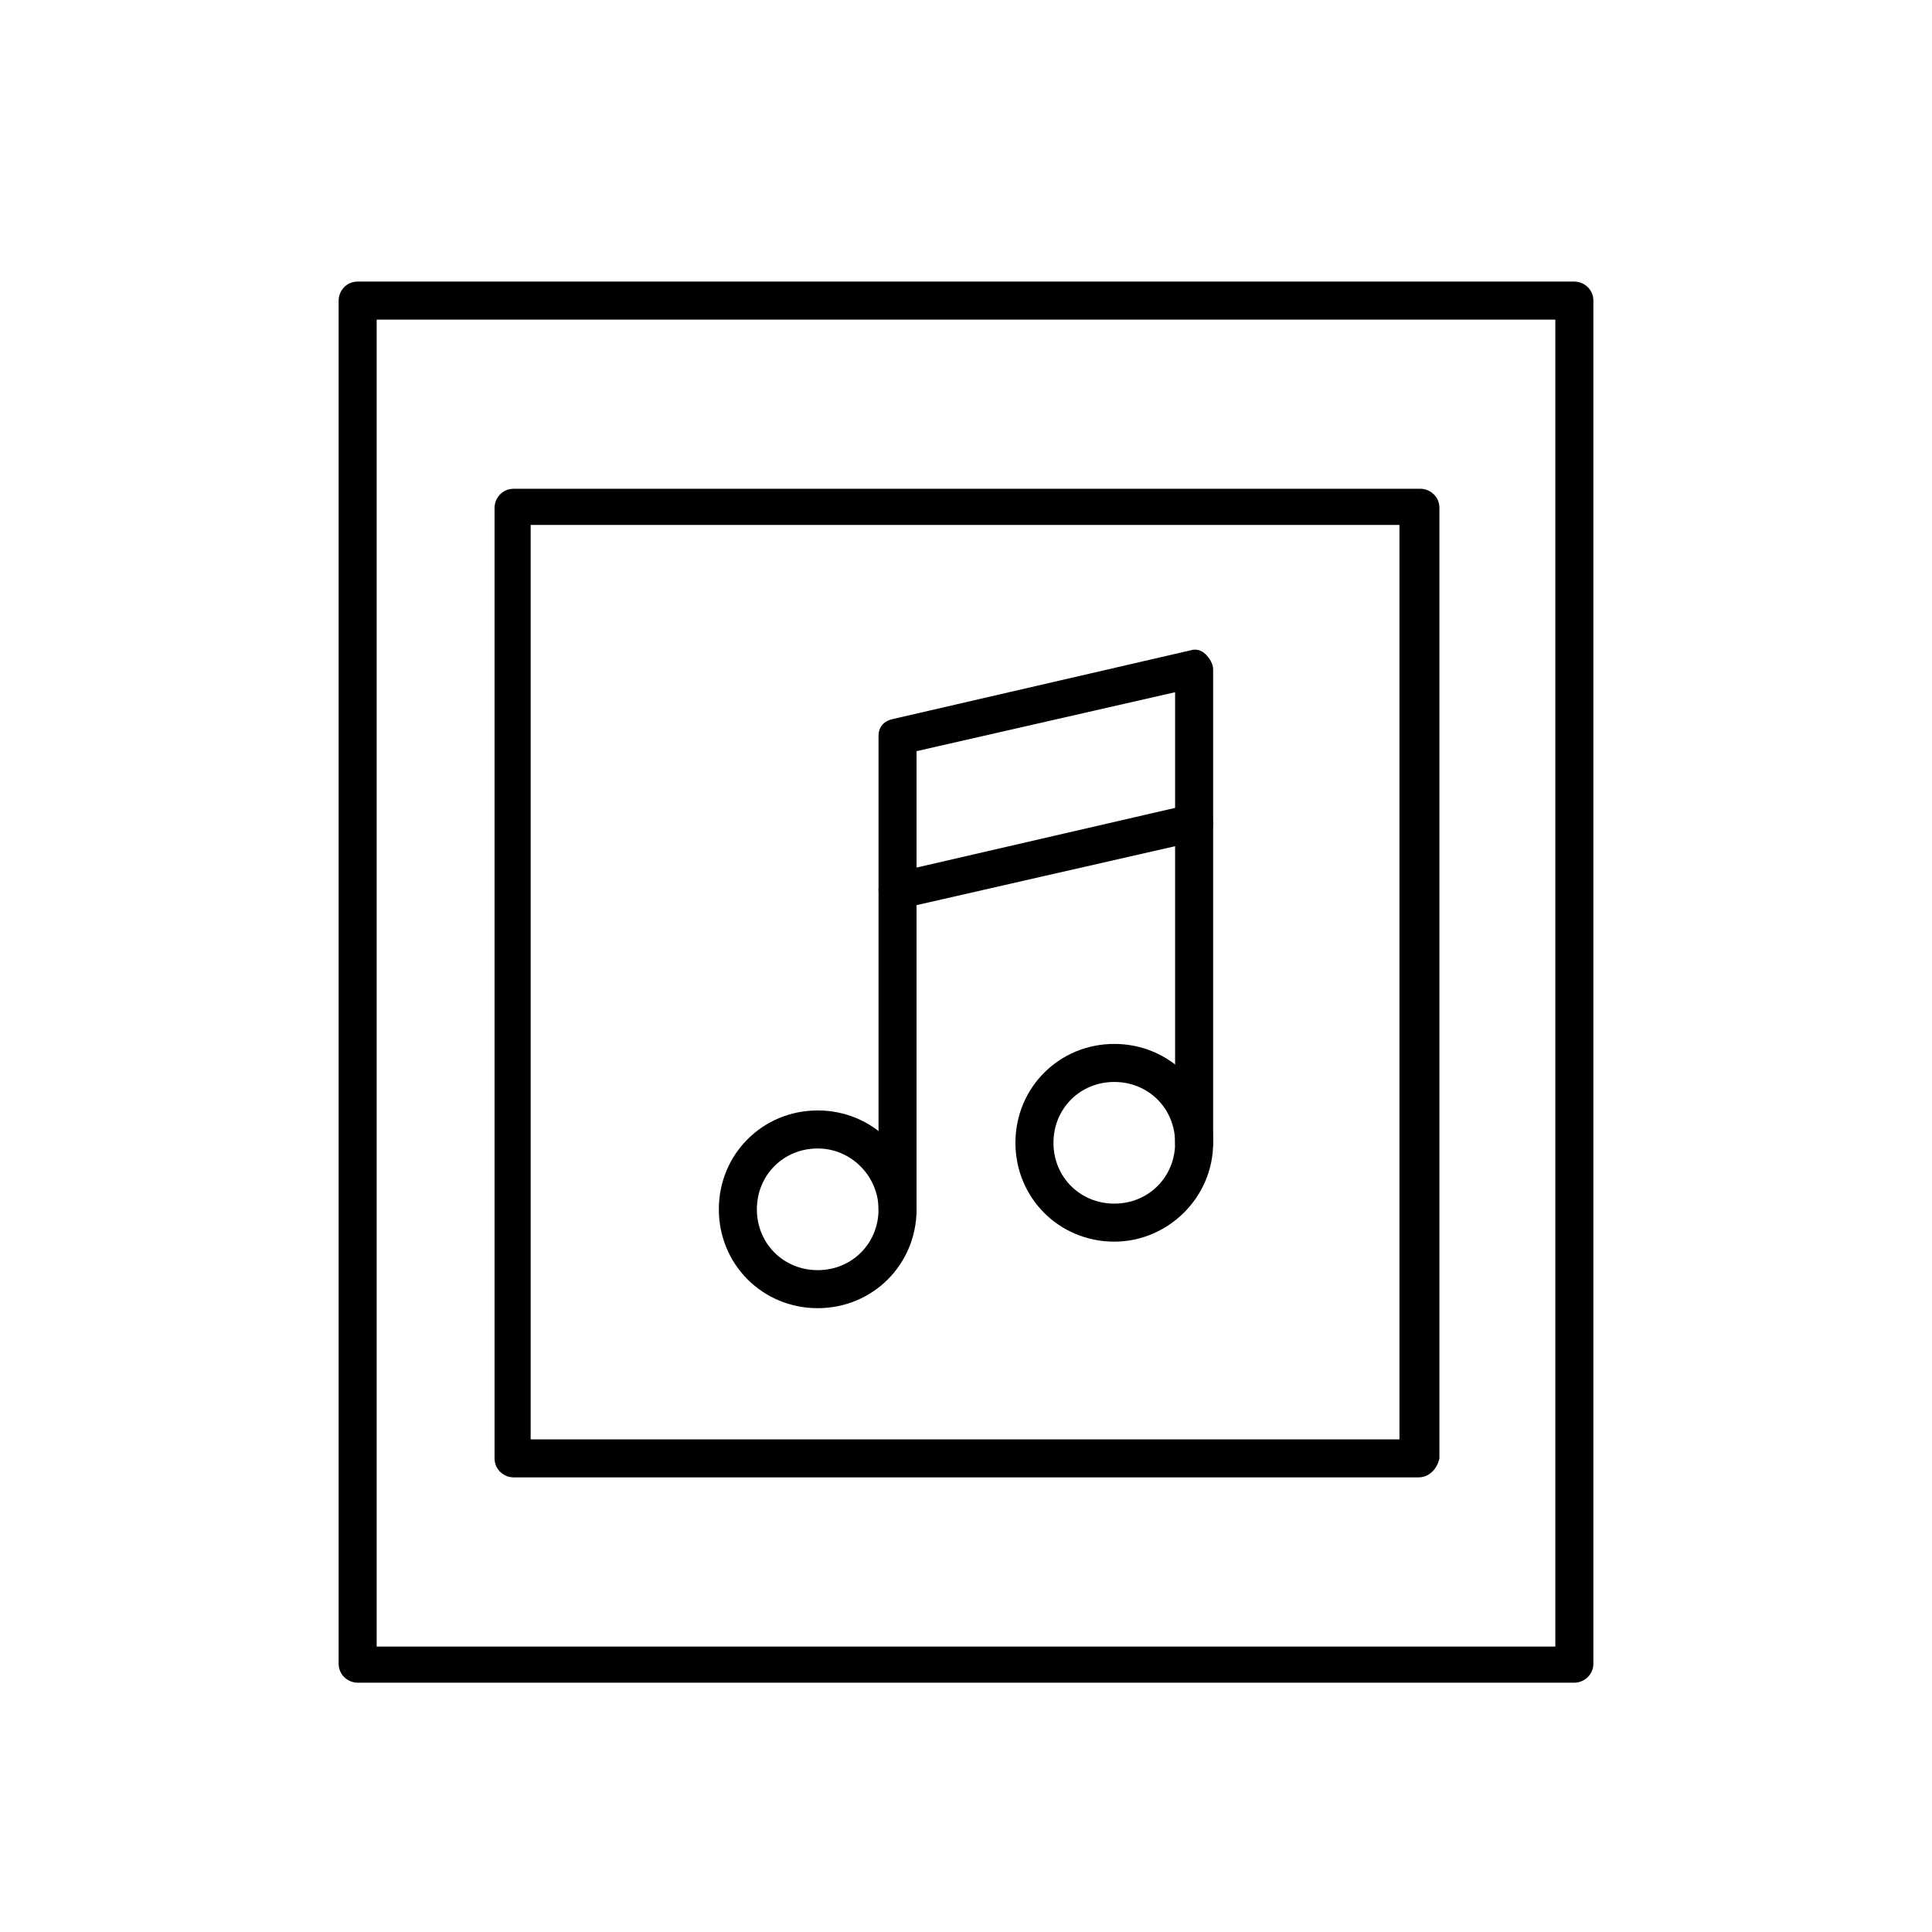
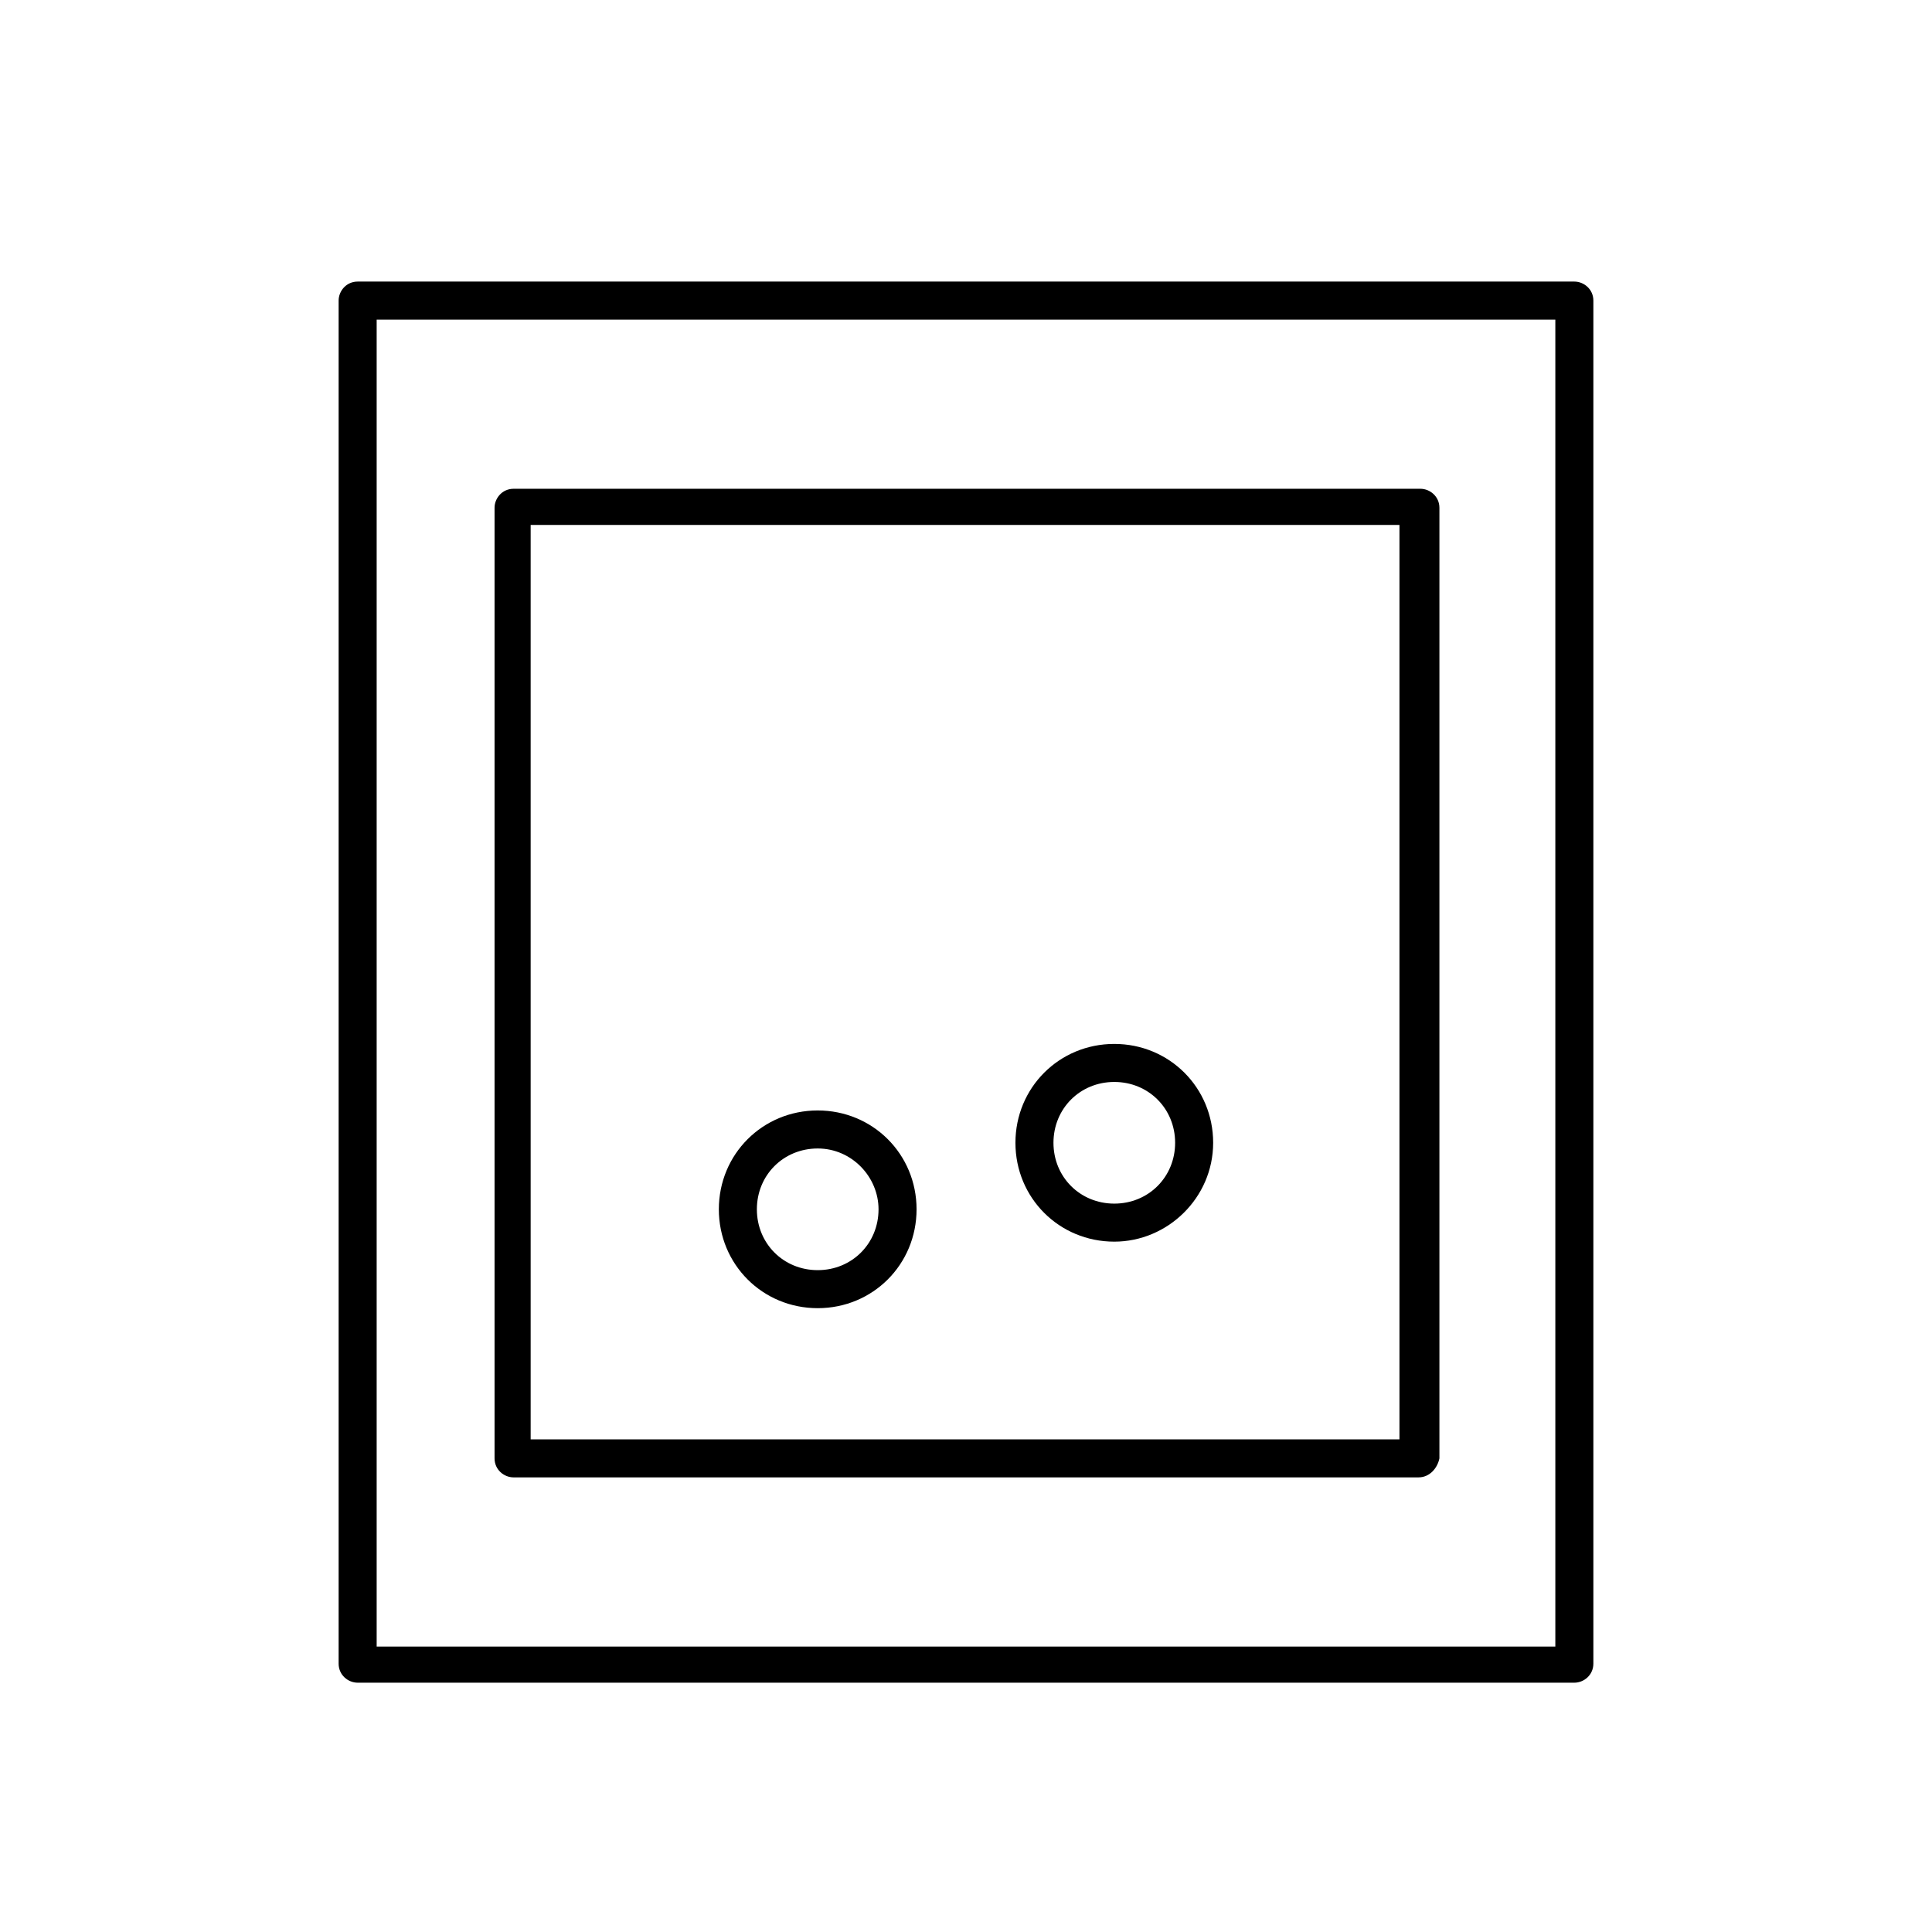
<svg xmlns="http://www.w3.org/2000/svg" fill="#000000" width="800px" height="800px" version="1.1" viewBox="144 144 512 512">
  <g>
    <path d="m561.22 589.93h-322.44c-2.519 0-5.039-2.016-5.039-5.039v-361.23c0-2.519 2.016-5.039 5.039-5.039h322.44c2.519 0 5.039 2.016 5.039 5.039v361.23c-0.004 3.023-2.519 5.039-5.039 5.039zm-317.4-9.57h312.36v-351.66h-312.36z" />
    <path d="m360.7 490.68c-14.609 0-26.199-11.586-26.199-26.199 0-14.609 11.586-26.199 26.199-26.199 14.609 0 26.199 11.586 26.199 26.199-0.004 14.613-11.59 26.199-26.199 26.199zm0-42.32c-9.07 0-16.121 7.055-16.121 16.121 0 9.07 7.055 16.121 16.121 16.121 9.07 0 16.121-7.055 16.121-16.121 0-8.562-7.055-16.121-16.121-16.121z" />
-     <path d="m381.86 469.52c-2.519 0-5.039-2.016-5.039-5.039v-84.637c0-2.519 1.512-4.031 4.031-4.535l78.594-18.137c1.512-0.504 3.023 0 4.031 1.008 1.008 1.008 2.016 2.519 2.016 4.031v84.641c0 2.519-2.016 5.039-5.039 5.039-3.023 0-5.039-2.016-5.039-5.039v-78.598l-68.52 15.617v81.113c0 2.519-2.519 4.535-5.035 4.535z" />
    <path d="m439.3 473.05c-14.609 0-26.199-11.586-26.199-26.199 0-14.609 11.586-26.199 26.199-26.199 14.609 0 26.199 11.586 26.199 26.199-0.004 14.613-12.094 26.199-26.199 26.199zm0-42.32c-9.07 0-16.121 7.055-16.121 16.121 0 9.07 7.055 16.121 16.121 16.121 9.07 0 16.121-7.055 16.121-16.121 0-9.066-7.055-16.121-16.121-16.121z" />
-     <path d="m381.86 384.88c-2.519 0-5.039-2.016-5.039-5.039v-40.809c0-2.519 1.512-4.031 4.031-4.535l78.594-18.137c1.512-0.504 3.023 0 4.031 1.008 1.008 1.008 2.016 2.519 2.016 4.031v40.809c0 2.519-2.016 5.039-5.039 5.039-3.023 0-5.039-2.016-5.039-5.039v-34.762l-68.52 15.617v36.781c0 3.019-2.519 5.035-5.035 5.035z" />
    <path d="m519.91 535.52h-239.81c-2.519 0-5.039-2.016-5.039-5.039v-251.91c0-2.519 2.016-5.039 5.039-5.039h240.32c2.519 0 5.039 2.016 5.039 5.039v251.91c-0.508 2.519-2.519 5.039-5.543 5.039zm-235.28-10.078h230.24v-242.33h-230.24z" />
  </g>
</svg>